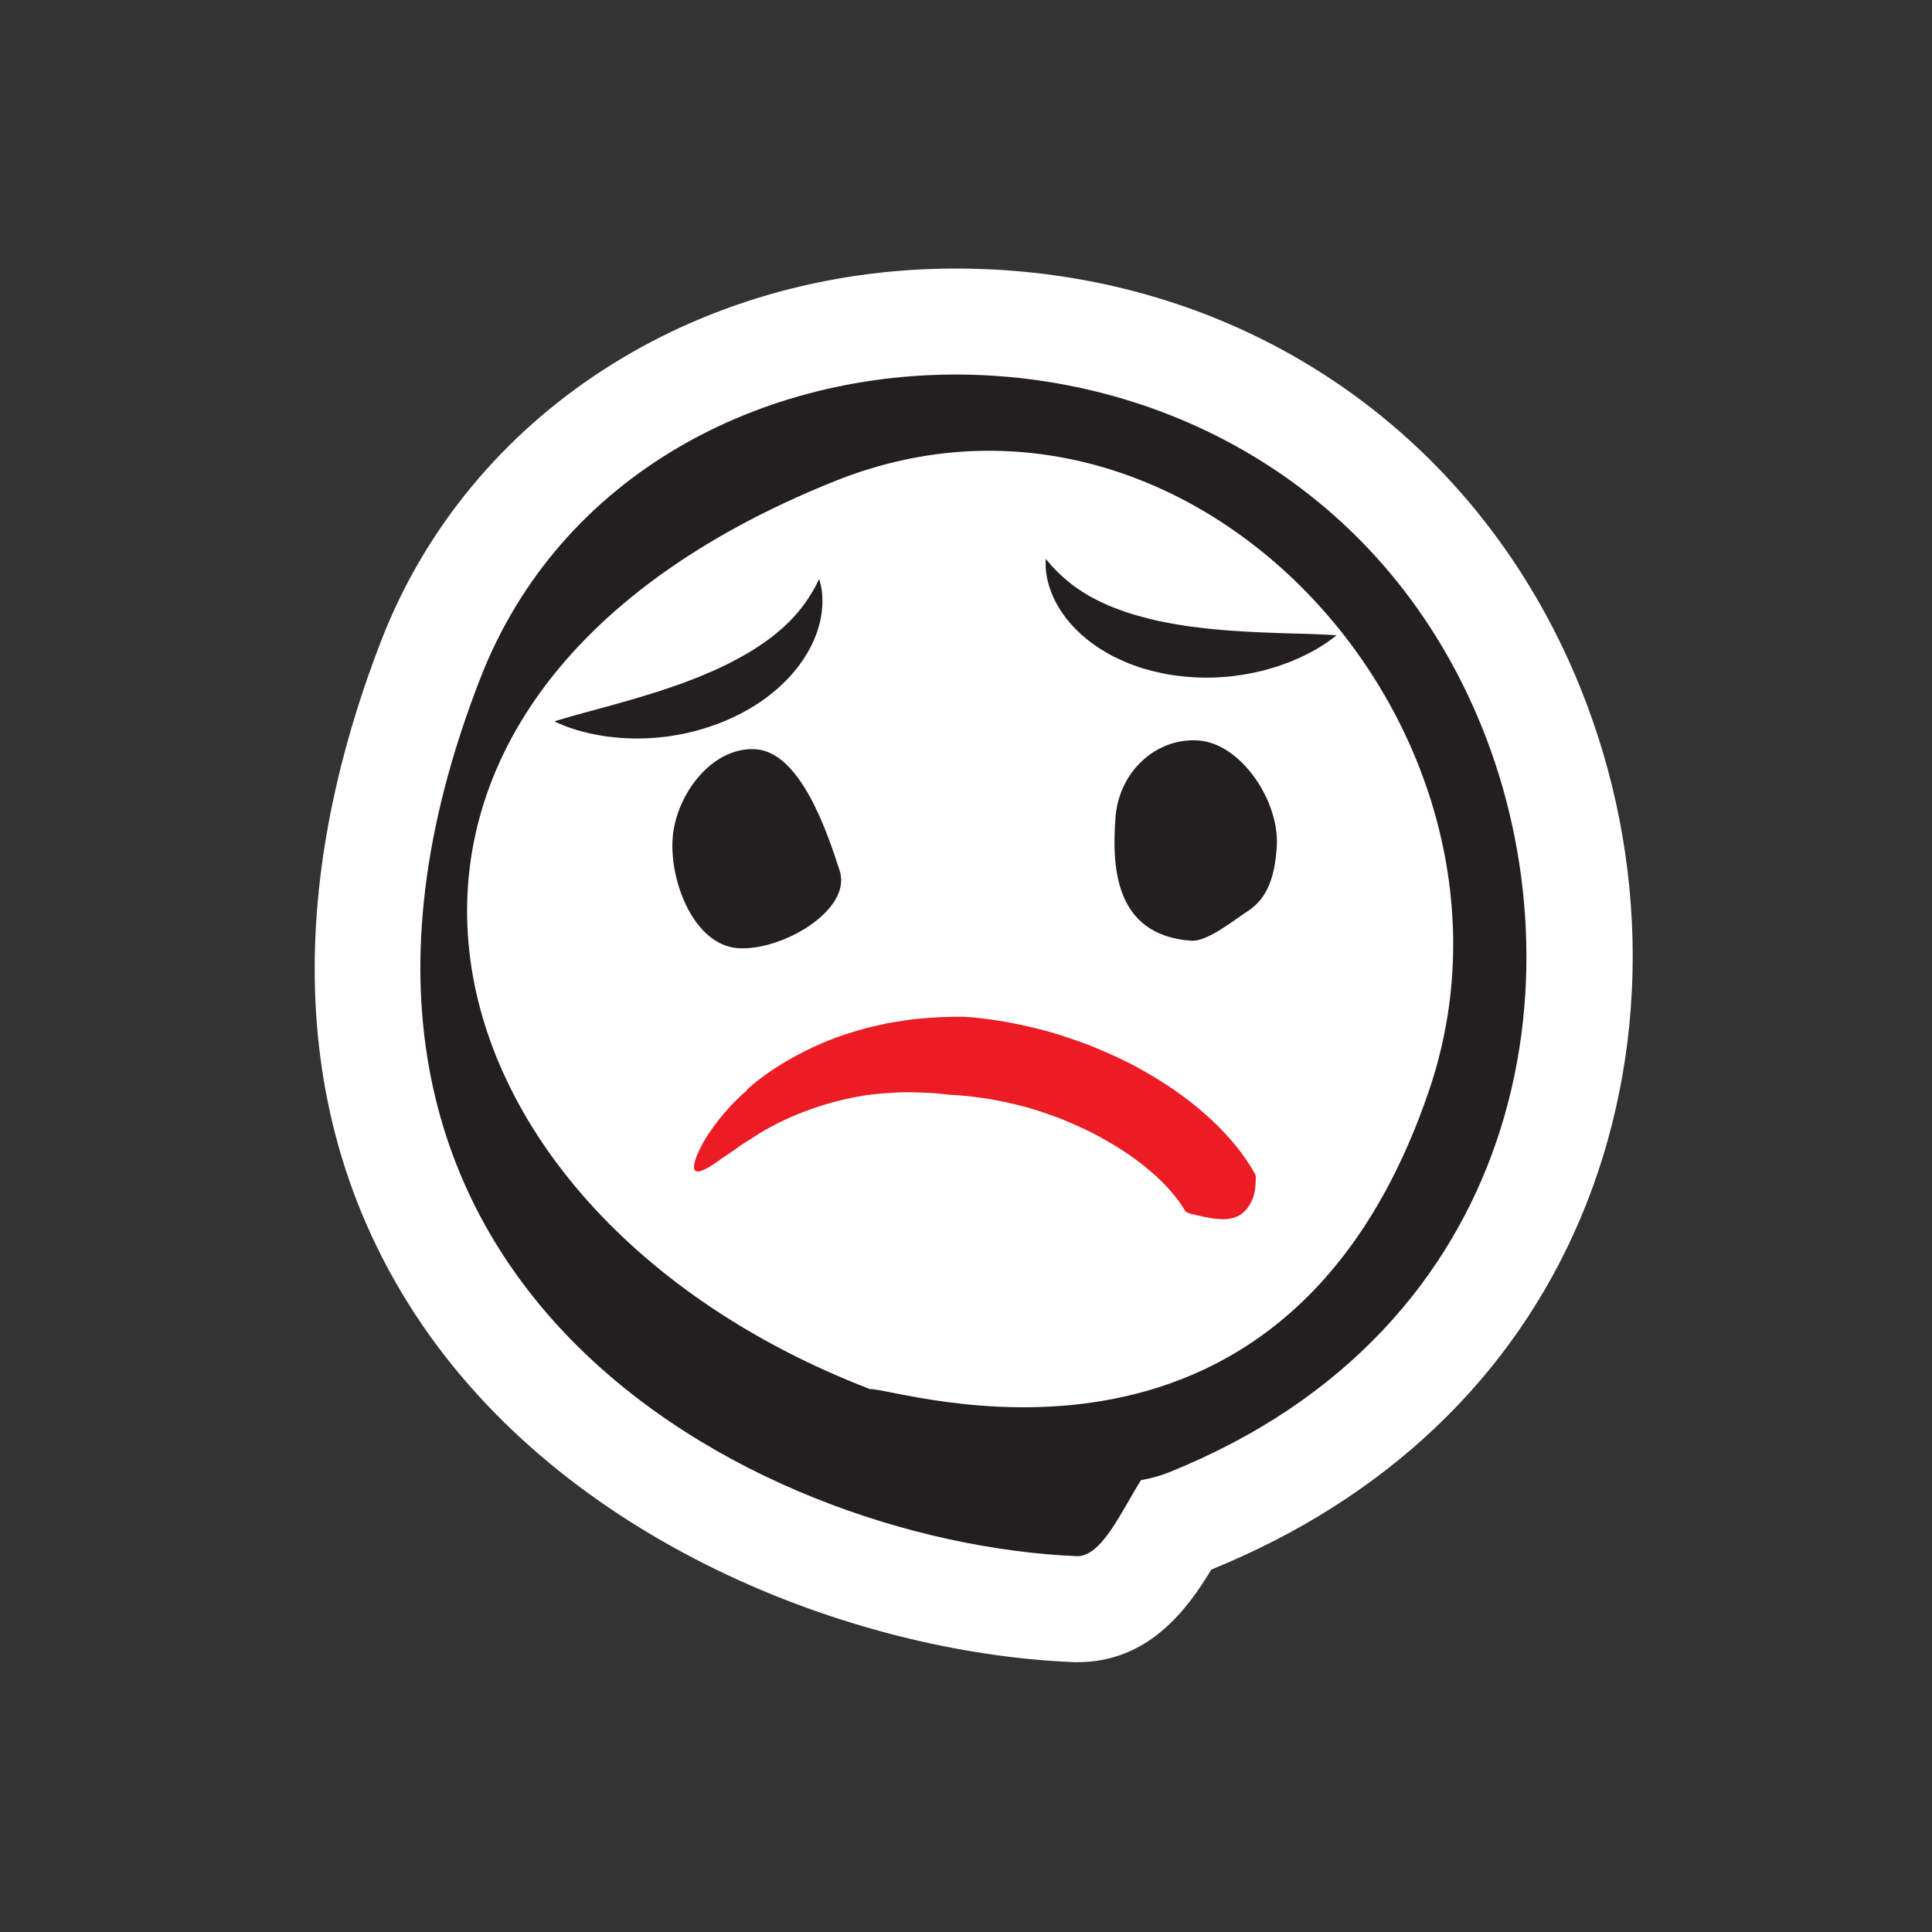
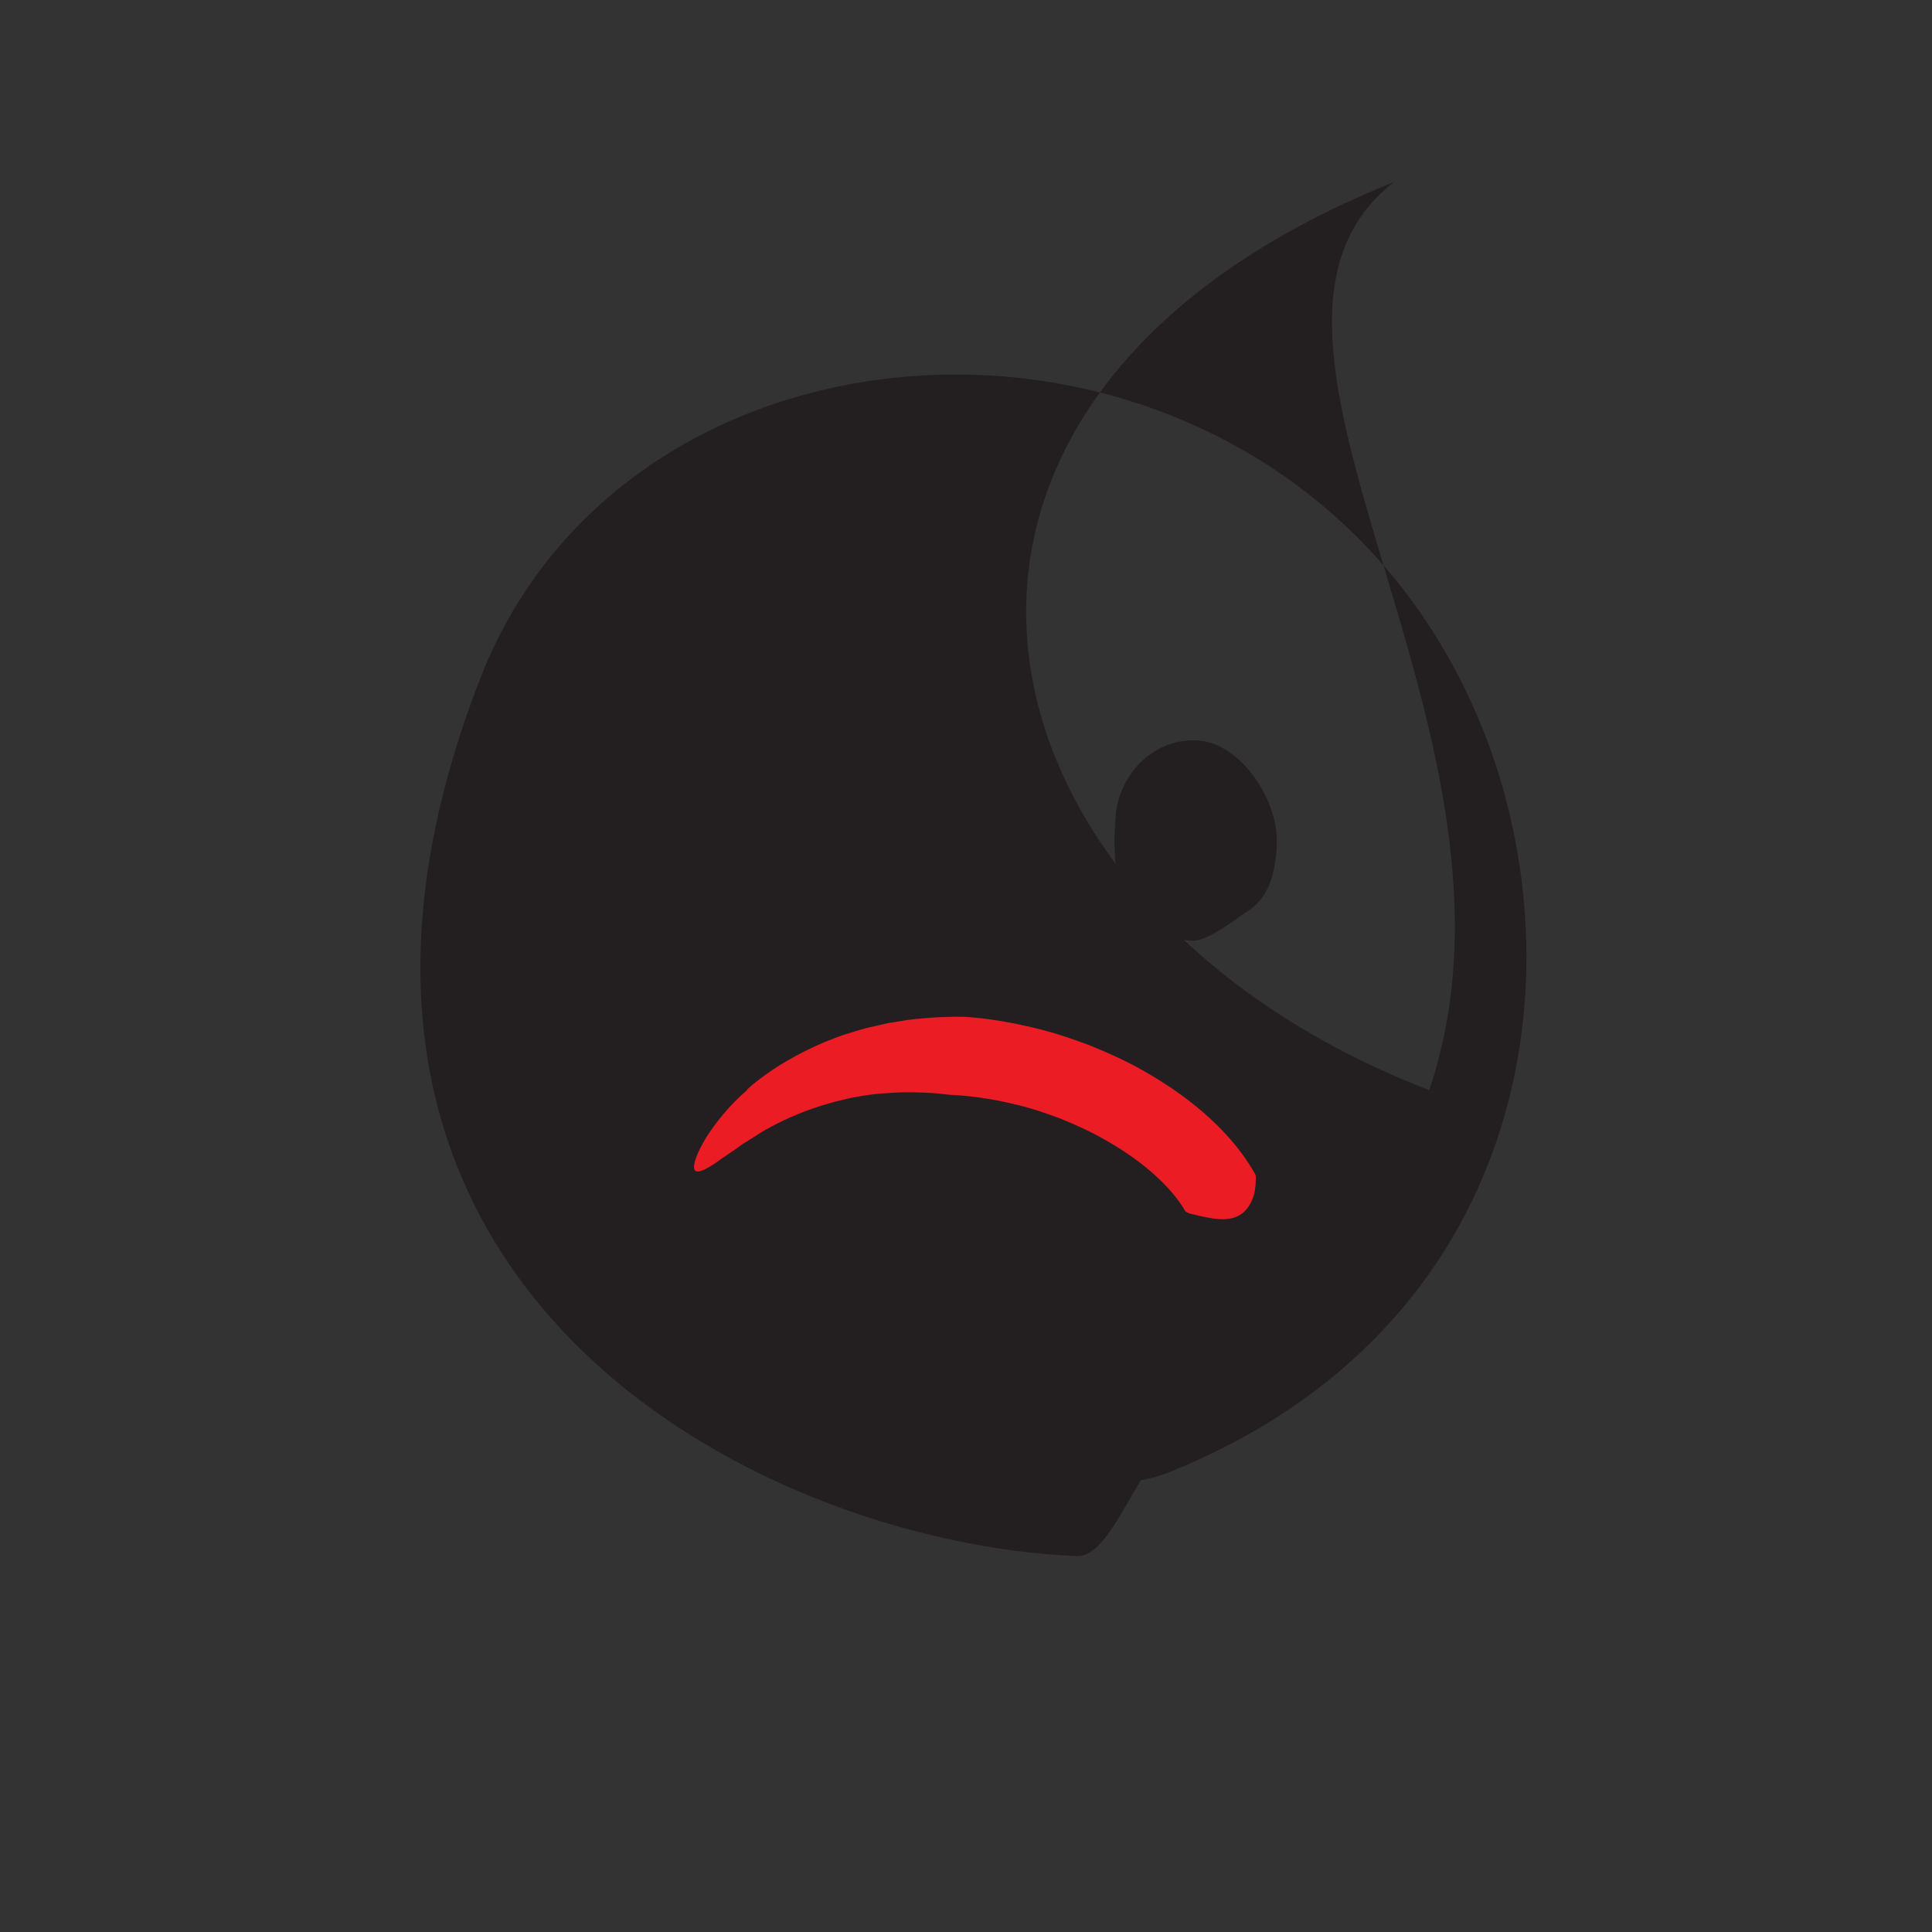
<svg xmlns="http://www.w3.org/2000/svg" version="1.1" id="Layer_1" x="0px" y="0px" width="550px" height="550px" viewBox="-85.106 -76.564 550 550" enable-background="new -85.106 -76.564 550 550" xml:space="preserve">
  <rect x="-85.106" y="-76.564" width="550" height="550" fill="#333333" stroke="none" />
-   <path fill="#FFFFFF" d="M220.97,396.623l-0.887-0.035c-62.638-2.661-144.771-34.32-187.029-99.041  c-43.651-66.855-29.273-141.315-9.528-192.007C48.528,41.355,112.677-0.117,186.956-0.117c79.85,0,147.957,45.644,177.741,119.12  c19.989,49.314,19.995,104.539,0.015,151.521c-19.211,45.171-55.499,79.64-104.982,99.734  c-6.901,11.461-17.949,26.365-38.111,26.365H220.97z" />
-   <path fill="#231F20" d="M336.729,130.339C283.009-2.179,96.949,0.191,51.646,116.495  c-66.967,171.903,78.372,246.062,169.728,249.945c7.098,0.302,12.747-12.777,18.33-21.632c2.716-0.481,5.347-1.178,7.834-2.174  C349.214,301.864,365.554,201.445,336.729,130.339z M321.751,233.756c-41.721,122.955-152.091,84.407-159.155,85.139  c-133.68-51.418-167.307-195.47-10.022-258.5C255.043,19.332,356.092,132.578,321.751,233.756z" />
-   <path fill="#231F20" d="M153.935,171.317c3.587,11.215-16.52,22.931-28.965,22.042c-12.445-0.887-19.479-18.834-18.59-31.278  c0.887-12.443,11.278-26.225,23.724-25.336C142.548,137.632,150.139,159.435,153.935,171.317z" />
+   <path fill="#231F20" d="M336.729,130.339C283.009-2.179,96.949,0.191,51.646,116.495  c-66.967,171.903,78.372,246.062,169.728,249.945c7.098,0.302,12.747-12.777,18.33-21.632c2.716-0.481,5.347-1.178,7.834-2.174  C349.214,301.864,365.554,201.445,336.729,130.339z M321.751,233.756c-133.68-51.418-167.307-195.47-10.022-258.5C255.043,19.332,356.092,132.578,321.751,233.756z" />
  <path fill="#231F20" d="M278.362,164.6c-0.572,8.02-2.381,14.48-8.401,18.32c-3.737,2.383-11.323,8.654-15.972,8.322  c-22.352-1.595-22.473-22.048-21.543-35.044c0.928-12.996,11.512-22.829,23.643-21.963C268.217,135.1,279.288,151.604,278.362,164.6  z" />
  <g>
    <path fill="#EC1C24" d="M271.964,257.25c0.348,0.602,0.502,0.811,0.423,1.934c-0.032,1.881-0.185,3.849-1.023,5.793   c-0.796,1.91-2,3.474-3.612,4.409c-1.659,0.938-3.615,1.285-5.98,1.087c-2.386-0.183-4.898-0.77-8.023-1.515   c-0.217-0.062-1.062-0.39-1.374-0.653c-2.183-3.806-5.627-7.697-9.617-11.148c-4.006-3.479-8.569-6.59-13.405-9.307   c-3.949-2.3-8.188-4.156-12.447-5.924c-4.323-1.615-8.705-3.13-13.206-4.144c-6.062-1.474-12.239-2.386-18.392-2.683   c0,0-0.475-0.051-1.342-0.142c-0.872-0.065-2.145-0.289-3.736-0.354c-3.176-0.166-7.688-0.424-12.83,0.03   c-10.342,0.517-23.187,4.188-33.139,9.654c-2.146,1.096-3.967,2.325-5.667,3.413c-0.857,0.542-1.68,1.054-2.458,1.54   c-0.746,0.536-1.45,1.041-2.124,1.524c-1.348,0.957-2.605,1.762-3.689,2.498c-1.043,0.778-1.971,1.43-2.802,1.951   c-3.318,2.092-4.863,2.219-5.054,0.706c-0.133-1.467,1.022-4.661,3.503-8.723c2.558-3.976,6.375-8.938,11.605-13.425   c-0.636,0.338,2.077-2.266,7.125-5.688c5.051-3.378,12.539-7.45,20.706-10.147c2.046-0.617,4.1-1.295,6.154-1.84   c2.068-0.473,4.109-0.938,6.088-1.393c2.003-0.318,3.946-0.625,5.788-0.917c1.844-0.279,3.604-0.368,5.228-0.536   c6.501-0.516,10.883-0.345,10.883-0.345c6.595,0.403,13.07,1.573,19.437,3.065c5.488,1.268,10.821,3.066,16.086,5.035   c5.201,2.125,10.36,4.395,15.279,7.223c5.994,3.379,11.766,7.273,17.155,11.942C262.863,244.863,267.933,250.266,271.964,257.25z" />
  </g>
-   <path fill="#231F20" d="M148.105,88.274c0,0,0.102,0.38,0.292,1.094c0.176,0.708,0.45,1.734,0.544,3.179  c0.128,1.434,0.14,3.145-0.115,5.139c-0.232,1.993-0.775,4.221-1.656,6.569c-1.75,4.697-5.072,9.717-9.583,13.974  c-1.118,1.079-2.311,2.098-3.568,3.06c-1.247,0.988-2.547,1.915-3.908,2.762c-2.681,1.781-5.599,3.187-8.528,4.505  c-2.965,1.242-5.995,2.261-9.021,3.047c-1.515,0.368-3.015,0.756-4.524,0.983c-1.496,0.277-2.976,0.528-4.447,0.658  c-2.926,0.358-5.767,0.436-8.443,0.423c-1.343-0.055-2.644-0.094-3.899-0.181c-1.25-0.135-2.454-0.264-3.616-0.388  c-2.307-0.351-4.399-0.741-6.236-1.218c-1.836-0.431-3.409-0.979-4.697-1.41c-1.282-0.446-2.272-0.922-2.95-1.188  c-0.671-0.291-1.028-0.476-1.028-0.476s1.521-0.523,4.084-1.238c1.285-0.405,2.827-0.765,4.568-1.274  c1.718-0.467,3.658-0.993,5.773-1.563c4.179-1.146,8.932-2.483,13.854-4.045c2.476-0.74,4.96-1.667,7.482-2.503  c2.481-0.96,5.019-1.835,7.441-2.928c2.449-1.024,4.857-2.131,7.143-3.309c2.272-1.204,4.498-2.405,6.545-3.711  c2.031-1.317,3.979-2.639,5.715-4.038c1.718-1.407,3.342-2.808,4.703-4.251c1.385-1.426,2.599-2.854,3.595-4.219  c1.017-1.348,1.836-2.665,2.481-3.741c0.33-0.561,0.619-1.062,0.875-1.5c0.235-0.475,0.434-0.88,0.595-1.208  C147.92,88.622,148.105,88.274,148.105,88.274z" />
-   <path fill="#231F20" d="M212.599,82.544c0,0,0.258,0.296,0.748,0.853c0.235,0.281,0.521,0.627,0.857,1.035  c0.354,0.366,0.755,0.784,1.204,1.251c0.881,0.897,1.987,1.986,3.292,3.059c1.289,1.092,2.8,2.196,4.482,3.26  c1.66,1.085,3.568,2.064,5.565,3.029c2.015,0.954,4.218,1.78,6.502,2.586c2.296,0.793,4.742,1.436,7.235,2.074  c2.496,0.61,5.095,1.122,7.715,1.543c2.613,0.496,5.285,0.752,7.924,1.103c2.652,0.223,5.277,0.542,7.857,0.68  c5.155,0.367,10.086,0.555,14.416,0.688c2.192,0.062,4.198,0.118,5.979,0.167c1.814,0.089,3.398,0.076,4.739,0.169  c2.663,0.095,4.259,0.249,4.259,0.249s-0.297,0.26-0.884,0.699c-0.597,0.42-1.448,1.114-2.589,1.852  c-1.147,0.718-2.555,1.619-4.236,2.47c-1.674,0.893-3.615,1.763-5.775,2.645c-1.103,0.391-2.244,0.802-3.428,1.226  c-1.201,0.376-2.449,0.719-3.747,1.087c-2.599,0.64-5.383,1.229-8.308,1.568c-1.461,0.217-2.957,0.321-4.479,0.399  c-1.515,0.132-3.067,0.107-4.628,0.105c-3.128-0.056-6.305-0.336-9.482-0.847c-3.158-0.595-6.324-1.28-9.344-2.383  c-1.523-0.507-3.007-1.101-4.447-1.769c-1.443-0.642-2.851-1.351-4.187-2.139c-5.386-3.081-9.788-7.185-12.595-11.341  c-1.404-2.075-2.452-4.114-3.146-5.997c-0.713-1.879-1.104-3.547-1.313-4.967c-0.247-1.428-0.224-2.49-0.218-3.22  C212.589,82.937,212.599,82.544,212.599,82.544z" />
</svg>